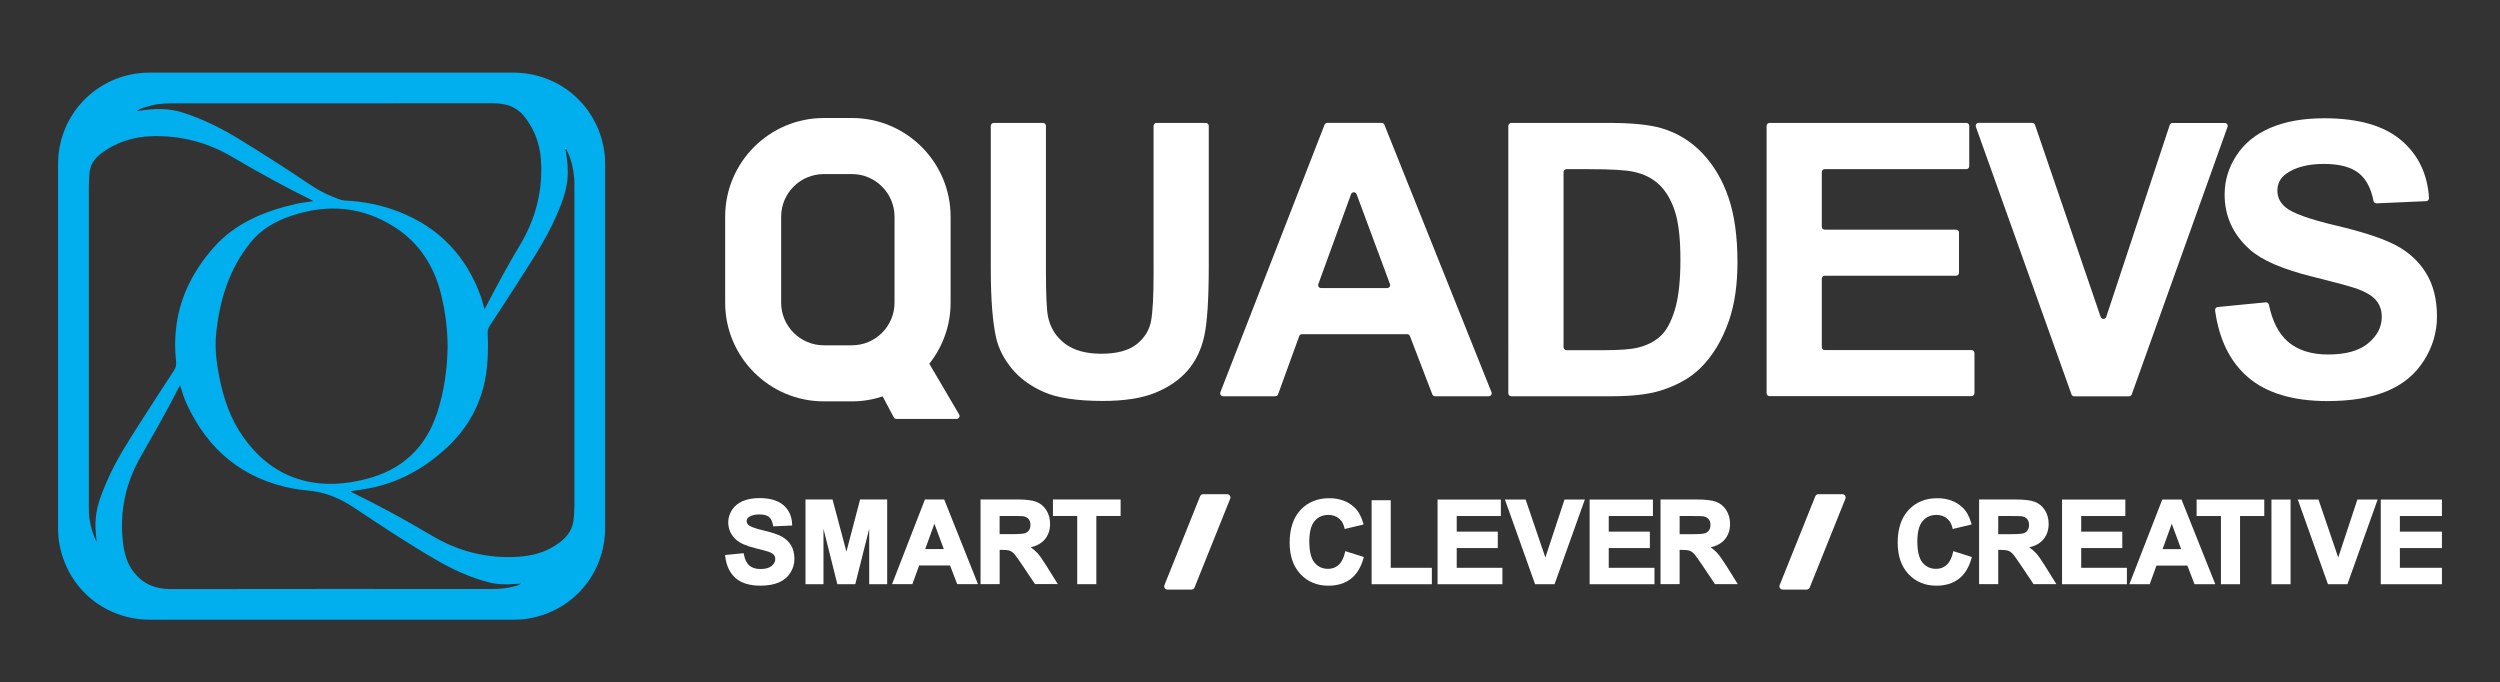
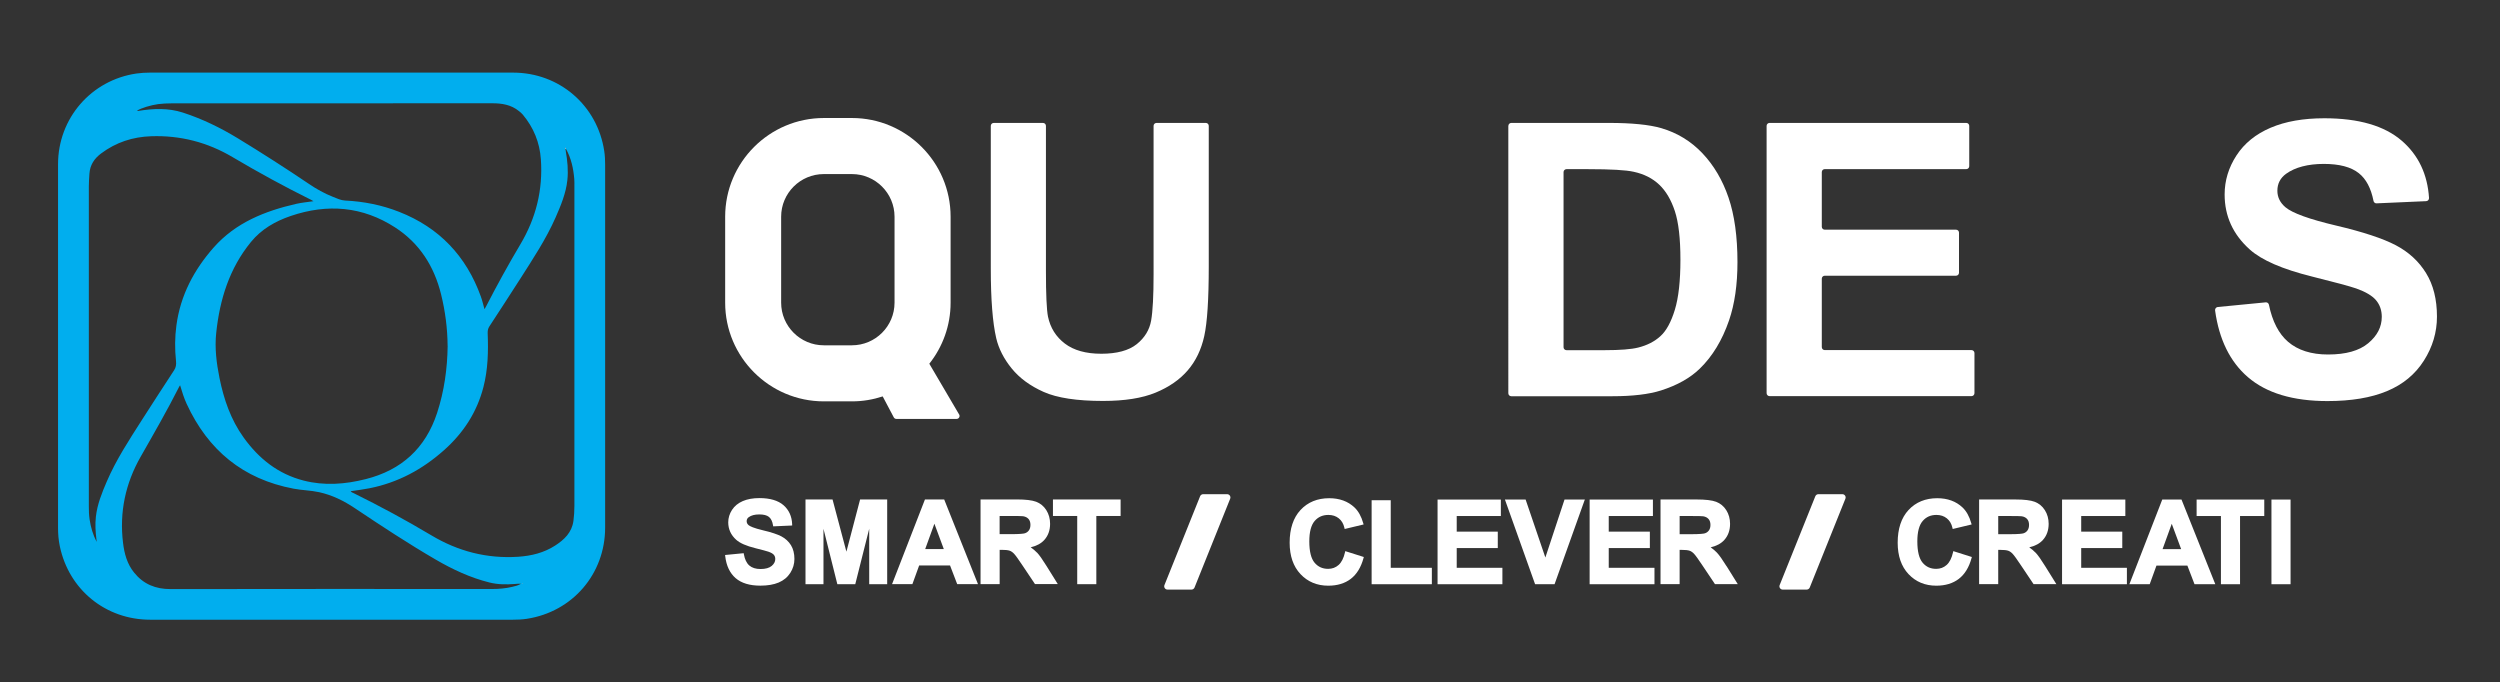
<svg xmlns="http://www.w3.org/2000/svg" id="Layer_1" data-name="Layer 1" version="1.1" viewBox="0 0 595.28 162.47">
  <rect x="0" y="0" width="595.28" height="162.47" fill="#333333" stroke="none" />
  <defs>
    <style>
      .cls-1 {
        fill: #01aeee;
      }

      .cls-1, .cls-2, .cls-3 {
        stroke-width: 0px;
      }

      .cls-2 {
        fill: #fff;
      }

      .cls-3 {
        fill: #fefefe;
      }
    </style>
  </defs>
  <g>
    <path class="cls-1" d="M78.96,147.56c-14.4,0-28.79,0-43.19,0-10.61,0-19.37-7.13-21.53-17.51-.3-1.43-.42-2.88-.42-4.34,0-28.87,0-57.74,0-86.6,0-10.94,7.9-20.05,18.71-21.61,1.06-.15,2.12-.21,3.19-.21,28.82,0,57.63,0,86.45,0,11.02,0,20.09,7.82,21.71,18.7.16,1.05.21,2.12.21,3.19,0,28.82,0,57.63,0,86.45,0,11.03-7.77,20.06-18.68,21.72-1.11.17-2.22.21-3.35.21-14.37,0-28.74,0-43.11,0ZM134.75,35.39c-.04-.08-.07-.17-.11-.25-.11.12-.06.23.01.34.02.15.03.31.06.46.4,2.31.64,4.64.38,6.99-.34,3.12-1.54,5.97-2.78,8.81-2.29,5.21-5.44,9.94-8.48,14.71-2.4,3.77-4.86,7.51-7.3,11.26-.33.5-.43,1.02-.41,1.62.17,4.33.08,8.65-1.02,12.87-1.55,5.95-4.74,10.87-9.36,14.98-5.15,4.59-10.97,7.73-17.76,9.08-1.47.29-2.96.48-4.48.7.19.29.46.34.68.45,6.3,3.11,12.47,6.44,18.5,10.04,6.38,3.82,13.26,5.61,20.71,5.12,3.13-.21,6.12-.94,8.79-2.66,2.17-1.4,3.98-3.11,4.36-5.87.16-1.19.23-2.38.23-3.58,0-25.35,0-50.7,0-76.05,0-.6.02-1.2-.03-1.79-.21-2.53-.74-4.97-2-7.21ZM106.58,82.34c-.03-4.15-.56-8.24-1.56-12.28-1.65-6.66-5.11-12.12-10.9-15.88-7.79-5.06-16.17-5.72-24.88-2.76-3.67,1.25-6.98,3.13-9.48,6.19-5.16,6.31-7.44,13.72-8.28,21.68-.38,3.61.07,7.17.78,10.7,1.03,5.09,2.69,9.93,5.76,14.2,3.61,5.02,8.2,8.68,14.28,10.24,4.94,1.27,9.87.89,14.75-.34,8.54-2.14,14.28-7.36,17.03-15.77,1.69-5.18,2.44-10.52,2.51-15.96ZM23.04,129.03c-.03-.2-.05-.41-.08-.61-.22-1.79-.33-3.58-.13-5.37.33-2.99,1.45-5.73,2.62-8.45,2.21-5.13,5.27-9.79,8.26-14.48,2.56-4.01,5.16-8,7.76-11.98.44-.68.52-1.36.44-2.14-.3-2.86-.29-5.72.1-8.57.96-7.12,4.19-13.2,8.87-18.5,5.21-5.9,12.18-8.68,19.66-10.39,1.3-.3,2.65-.41,4.1-.63-.28-.16-.45-.27-.63-.36-6.34-3.14-12.54-6.53-18.62-10.13-5.97-3.54-12.42-5.21-19.36-4.98-4.42.14-8.42,1.45-11.97,4.11-1.61,1.21-2.64,2.74-2.77,4.83-.06,1.01-.14,2.02-.14,3.04,0,25.35,0,50.7,0,76.05,0,1.07.02,2.13.18,3.19.29,1.88.78,3.69,1.71,5.37ZM115.37,73.61c.16-.28.27-.45.36-.63,2.58-5.02,5.3-9.96,8.18-14.81,3.71-6.23,5.39-12.95,4.88-20.21-.28-4.03-1.72-7.57-4.3-10.66-.26-.32-.59-.58-.91-.84-1.88-1.53-4.07-1.88-6.44-1.87-25.45.03-50.91.02-76.36.02-1.04,0-2.08.05-3.11.18-1.69.22-4.15.96-5.01,1.55.09.14.19.08.33.06,3.55-.58,7.07-.72,10.57.41,4.62,1.5,8.96,3.62,13.1,6.14,5.71,3.48,11.33,7.08,16.87,10.82,1.81,1.23,3.71,2.3,5.75,3.1.94.37,1.87.83,2.89.88,4.43.21,8.72,1.06,12.84,2.68,9.58,3.75,16.02,10.55,19.49,20.19.34.94.56,1.93.86,3ZM42.88,91.75c-.12.17-.17.23-.2.3-2.86,5.66-6.03,11.16-9.17,16.67-3.64,6.37-5.11,13.24-4.21,20.57.31,2.56.98,5.02,2.64,7.06,2.22,2.75,5.11,3.93,8.68,3.92,25.54-.05,51.07-.03,76.61-.02,1.59,0,3.17-.14,4.72-.51.72-.17,1.46-.33,2.1-.74-.48-.03-.95.01-1.41.05-2.03.16-4.06.15-6.05-.34-4.56-1.13-8.77-3.1-12.8-5.44-6.59-3.83-12.95-8.02-19.29-12.26-2.61-1.75-5.4-3.13-8.49-3.81-2-.44-4.08-.45-6.1-.84-12.05-2.27-20.4-9.19-25.48-20.23-.63-1.37-1.07-2.81-1.54-4.37ZM124.5,138.9s-.04-.04-.06-.04c-.05,0-.09.02-.14.04.02.02.04.05.06.05.05,0,.1-.02.14-.04Z" />
    <path class="cls-3" d="M134.65,35.48c-.07-.11-.12-.22-.01-.34.04.08.07.17.11.25-.03.03-.06.06-.09.08Z" />
    <path class="cls-3" d="M124.51,138.9s-.1.03-.14.04c-.02,0-.04-.03-.06-.05.05-.01.09-.03.14-.04.02,0,.04.03.06.04Z" />
  </g>
  <g>
    <g>
      <path class="cls-2" d="M236.61,29.27h11.74c.39,0,.7.32.7.7v34.55c0,5.59.16,9.22.49,10.88.56,2.66,1.9,4.8,4.02,6.41,2.12,1.61,5.01,2.42,8.68,2.42s6.54-.76,8.44-2.29c1.89-1.52,3.03-3.4,3.42-5.62.39-2.22.58-5.9.58-11.05V29.97c0-.39.32-.7.7-.7h11.74c.39,0,.7.32.7.7v33.48c0,7.81-.36,13.33-1.07,16.56s-2.02,5.95-3.93,8.17c-1.91,2.22-4.46,3.99-7.66,5.31-3.2,1.32-7.37,1.98-12.52,1.98-6.22,0-10.93-.72-14.14-2.15s-5.75-3.3-7.61-5.59c-1.86-2.29-3.09-4.7-3.68-7.21-.86-3.73-1.29-9.24-1.29-16.52V29.97c0-.39.32-.7.7-.7Z" />
-       <path class="cls-2" d="M354.48,94.35h-12.77c-.29,0-.55-.18-.66-.45l-5.33-13.88c-.1-.27-.37-.45-.66-.45h-25.04c-.3,0-.56.19-.66.46l-5.03,13.86c-.1.28-.37.46-.66.46h-12.42c-.5,0-.84-.5-.66-.96l24.8-63.68c.11-.27.37-.45.66-.45h12.94c.29,0,.55.18.65.44l25.5,63.68c.19.46-.16.97-.65.97ZM330.97,67.65l-7.95-21.41c-.23-.61-1.1-.61-1.32,0l-7.79,21.41c-.17.46.17.94.66.94h15.74c.49,0,.83-.49.66-.95Z" />
      <path class="cls-2" d="M359.16,29.97c0-.39.32-.7.7-.7h23.31c5.41,0,9.55.42,12.39,1.24,3.82,1.12,7.09,3.12,9.81,5.99,2.72,2.87,4.79,6.39,6.21,10.55,1.42,4.16,2.13,9.29,2.13,15.38,0,5.36-.67,9.97-2,13.85-1.63,4.74-3.95,8.57-6.97,11.5-2.28,2.22-5.36,3.95-9.23,5.19-2.9.92-6.78,1.38-11.63,1.38h-24.03c-.39,0-.7-.32-.7-.7V29.97ZM372.3,40.98v41.7c0,.39.32.7.7.7h9.11c3.67,0,6.32-.21,7.95-.62,2.13-.53,3.9-1.43,5.3-2.71,1.41-1.27,2.55-3.37,3.44-6.28.89-2.91,1.33-6.89,1.33-11.92s-.44-8.89-1.33-11.59c-.89-2.69-2.13-4.79-3.73-6.3-1.6-1.51-3.62-2.53-6.08-3.06-1.83-.41-5.43-.62-10.79-.62h-5.2c-.39,0-.7.32-.7.7Z" />
      <path class="cls-2" d="M420.65,93.65V29.97c0-.39.32-.7.7-.7h46.85c.39,0,.7.32.7.7v9.6c0,.39-.32.7-.7.7h-33.71c-.39,0-.7.32-.7.7v13.02c0,.39.32.7.7.7h31.27c.39,0,.7.32.7.7v9.56c0,.39-.32.7-.7.7h-31.27c-.39,0-.7.32-.7.7v16.31c0,.39.32.7.7.7h34.95c.39,0,.7.32.7.7v9.56c0,.39-.32.7-.7.7h-48.09c-.39,0-.7-.32-.7-.7Z" />
-       <path class="cls-2" d="M493.24,93.88l-22.76-63.68c-.16-.46.18-.94.66-.94h12.75c.3,0,.57.19.67.48l15.63,45.72c.22.64,1.12.63,1.33,0l15.12-45.7c.1-.29.36-.48.67-.48h12.43c.49,0,.83.48.66.94l-22.8,63.68c-.1.28-.37.47-.66.47h-13.04c-.3,0-.56-.19-.66-.47Z" />
      <path class="cls-2" d="M528.09,73.1l11.42-1.11c.36-.03.67.22.75.57.81,3.97,2.33,6.91,4.56,8.83,2.35,2.01,5.53,3.02,9.52,3.02,4.23,0,7.42-.89,9.57-2.69,2.15-1.79,3.22-3.88,3.22-6.28,0-1.54-.45-2.85-1.35-3.93-.9-1.08-2.48-2.02-4.73-2.82-1.54-.53-5.05-1.48-10.52-2.84-7.04-1.75-11.99-3.89-14.83-6.44-4-3.58-5.99-7.95-5.99-13.1,0-3.31.94-6.41,2.82-9.3s4.59-5.08,8.12-6.59c3.54-1.51,7.81-2.26,12.81-2.26,8.17,0,14.32,1.79,18.45,5.37,3.96,3.43,6.11,7.97,6.47,13.61.02.4-.29.75-.69.76l-11.82.52c-.34.02-.64-.24-.71-.58-.6-3.03-1.77-5.24-3.51-6.61-1.85-1.47-4.62-2.2-8.33-2.2s-6.81.79-8.97,2.35c-1.39,1.01-2.08,2.35-2.08,4.04,0,1.54.65,2.86,1.95,3.95,1.66,1.39,5.68,2.84,12.08,4.35,6.39,1.51,11.12,3.07,14.18,4.68,3.06,1.61,5.46,3.82,7.19,6.62,1.73,2.8,2.6,6.25,2.6,10.37,0,3.73-1.04,7.22-3.11,10.48-2.07,3.26-5,5.68-8.79,7.26-3.79,1.58-8.51,2.37-14.16,2.37-8.23,0-14.55-1.9-18.96-5.7-4.26-3.67-6.86-8.97-7.81-15.88-.05-.4.24-.78.64-.82Z" />
    </g>
    <path class="cls-2" d="M228.38,98.69l-7.1-12.08c3.17-4,5.07-9.05,5.07-14.54v-20.47c0-12.96-10.54-23.5-23.49-23.5h-6.69c-12.96,0-23.5,10.54-23.5,23.5v20.47c0,12.96,10.54,23.5,23.5,23.5h6.69c2.56,0,5.01-.42,7.32-1.18l2.64,4.99c.12.23.36.37.62.37h14.34c.54,0,.88-.59.61-1.06ZM196.16,82.22c-5.6,0-10.16-4.56-10.16-10.15v-20.47c0-5.6,4.56-10.15,10.16-10.15h6.69c5.6,0,10.15,4.56,10.15,10.15v20.47c0,5.6-4.55,10.15-10.15,10.15h-6.69Z" />
  </g>
  <g>
    <g>
      <path class="cls-2" d="M186.07,127.72c-.94-.49-2.39-.98-4.32-1.43-2.32-.55-3.17-.98-3.49-1.24-.32-.27-.47-.58-.47-.95,0-.4.16-.72.5-.96.59-.43,1.43-.65,2.5-.65s1.81.2,2.3.59c.49.39.82,1.05.97,1.98l.05.27,4.51-.2v-.31c-.07-1.88-.77-3.4-2.06-4.53-1.29-1.12-3.22-1.69-5.73-1.69-1.53,0-2.86.24-3.96.71-1.11.48-1.97,1.18-2.57,2.1-.59.91-.9,1.91-.9,2.96,0,1.63.64,3.03,1.9,4.16.89.8,2.39,1.46,4.57,2,1.62.4,2.67.69,3.12.84.62.22,1.05.47,1.28.75.22.27.33.59.33.98,0,.63-.28,1.17-.85,1.65-.58.49-1.48.74-2.67.74-1.11,0-2.01-.28-2.65-.83-.65-.56-1.08-1.45-1.3-2.66l-.05-.28-4.43.43.04.32c.26,2.25,1.1,4,2.47,5.19,1.37,1.19,3.35,1.79,5.88,1.79,1.73,0,3.2-.25,4.36-.74,1.19-.5,2.12-1.27,2.78-2.3.65-1.02.98-2.14.98-3.31,0-1.29-.28-2.39-.82-3.28-.55-.88-1.31-1.59-2.27-2.1Z" />
      <polygon class="cls-2" points="201.54 131.36 198.3 119.16 198.24 118.93 191.8 118.93 191.8 139.1 196.08 139.1 196.08 125.91 199.32 138.86 199.38 139.1 203.65 139.1 206.97 125.9 206.97 139.1 211.25 139.1 211.25 118.93 204.8 118.93 201.54 131.36" />
      <path class="cls-2" d="M224.83,118.93h-4.59l-7.83,20.16h4.84l1.61-4.44h7.36l1.7,4.44h4.95l-7.97-19.97-.08-.2ZM224.73,130.74h-4.43l2.19-6.04,2.24,6.04Z" />
      <path class="cls-2" d="M246.92,131.59c-.42-.45-.92-.87-1.5-1.27,1.39-.32,2.49-.91,3.25-1.76.91-1.01,1.37-2.3,1.37-3.84,0-1.21-.3-2.3-.9-3.25-.6-.95-1.42-1.62-2.42-2-.99-.37-2.51-.55-4.65-.55h-8.59v20.16h4.55v-8.16h.49c.87,0,1.5.07,1.88.2.37.13.72.37,1.06.73.36.38,1.05,1.34,2.04,2.83l2.94,4.39h5.43l-2.67-4.29c-.96-1.55-1.71-2.61-2.28-3.22ZM238.03,122.86h2.76c1.58,0,2.53.02,2.82.06.57.09.99.31,1.3.66.3.35.45.8.45,1.39,0,.52-.12.96-.35,1.29s-.54.57-.95.71c-.3.1-1.14.22-3.44.22h-2.6v-4.34Z" />
      <polygon class="cls-2" points="250.72 118.93 250.72 122.86 256.5 122.86 256.5 139.1 261.05 139.1 261.05 122.86 266.83 122.86 266.83 118.93 250.72 118.93" />
    </g>
    <g>
      <path class="cls-2" d="M320.25,131.55c-.31,1.36-.82,2.36-1.52,2.98-.7.62-1.52.92-2.49.92-1.33,0-2.39-.48-3.22-1.46-.83-.98-1.26-2.69-1.26-5.08,0-2.24.43-3.87,1.27-4.85.84-.98,1.92-1.45,3.28-1.45.98,0,1.79.27,2.47.81.67.54,1.12,1.29,1.33,2.23l.07.31,4.51-1.08-.09-.31c-.45-1.61-1.16-2.87-2.08-3.74-1.54-1.46-3.57-2.2-6.02-2.2-2.8,0-5.1.94-6.83,2.8-1.72,1.85-2.59,4.47-2.59,7.79,0,3.15.87,5.66,2.58,7.48,1.72,1.83,3.94,2.76,6.61,2.76,2.15,0,3.95-.54,5.36-1.62s2.43-2.73,3.03-4.92l.08-.29-4.42-1.4-.07.33Z" />
      <polygon class="cls-2" points="331.15 119.11 326.6 119.11 326.6 139.11 340.94 139.11 340.94 135.2 331.15 135.2 331.15 119.11" />
      <polygon class="cls-2" points="346.86 130.5 356.64 130.5 356.64 126.59 346.86 126.59 346.86 122.87 357.37 122.87 357.37 118.95 342.3 118.95 342.3 139.11 357.74 139.11 357.74 135.2 346.86 135.2 346.86 130.5" />
      <polygon class="cls-2" points="367.97 132.75 363.34 119.16 363.27 118.95 358.34 118.95 365.45 138.9 365.53 139.11 370.16 139.11 377.22 119.36 377.37 118.95 372.53 118.95 367.97 132.75" />
      <polygon class="cls-2" points="383.06 130.5 392.85 130.5 392.85 126.59 383.06 126.59 383.06 122.87 393.58 122.87 393.58 118.95 378.51 118.95 378.51 139.11 393.95 139.11 393.95 135.2 383.06 135.2 383.06 130.5" />
      <path class="cls-2" d="M411.11,134.82c-.96-1.55-1.71-2.61-2.28-3.22-.42-.45-.92-.87-1.5-1.27,1.39-.32,2.49-.91,3.25-1.76.91-1.01,1.37-2.3,1.37-3.84,0-1.21-.3-2.3-.9-3.25-.6-.95-1.42-1.62-2.42-2-.99-.37-2.51-.55-4.65-.55h-8.59v20.16h4.55v-8.16h.49c.87,0,1.5.07,1.88.2.37.13.72.37,1.06.73.36.38,1.05,1.34,2.04,2.83l2.94,4.39h5.43l-2.67-4.29ZM399.95,122.87h2.76c1.58,0,2.53.02,2.82.06.57.09.99.31,1.3.66.3.35.45.8.45,1.39,0,.52-.12.96-.35,1.29s-.54.57-.95.71c-.3.1-1.14.22-3.44.22h-2.6v-4.34Z" />
    </g>
    <g>
      <path class="cls-2" d="M465.03,131.55c-.31,1.36-.82,2.36-1.52,2.98-.7.62-1.52.92-2.49.92-1.33,0-2.39-.48-3.22-1.46-.83-.98-1.26-2.69-1.26-5.08,0-2.24.43-3.87,1.27-4.85.84-.98,1.92-1.45,3.28-1.45.98,0,1.79.27,2.47.81.67.54,1.12,1.29,1.33,2.23l.07.31,4.51-1.08-.09-.31c-.45-1.61-1.16-2.87-2.08-3.74-1.54-1.46-3.57-2.2-6.02-2.2-2.8,0-5.1.94-6.83,2.8-1.72,1.85-2.59,4.47-2.59,7.79,0,3.15.87,5.66,2.58,7.48,1.72,1.83,3.94,2.76,6.61,2.76,2.15,0,3.95-.54,5.36-1.62s2.43-2.73,3.03-4.92l.08-.29-4.42-1.4-.07.33Z" />
      <path class="cls-2" d="M484.69,131.6c-.42-.45-.92-.87-1.5-1.27,1.39-.32,2.49-.91,3.25-1.76.91-1.01,1.37-2.3,1.37-3.84,0-1.21-.3-2.3-.9-3.25-.6-.95-1.42-1.62-2.42-2-.99-.37-2.51-.55-4.65-.55h-8.59v20.16h4.55v-8.16h.49c.87,0,1.5.07,1.88.2.37.13.72.37,1.06.73.36.38,1.05,1.34,2.04,2.83l2.94,4.39h5.43l-2.67-4.29c-.96-1.55-1.71-2.61-2.28-3.22ZM475.81,122.87h2.76c1.58,0,2.53.02,2.82.06.57.09.99.31,1.3.66.3.35.45.8.45,1.39,0,.52-.12.96-.35,1.29s-.54.57-.95.71c-.3.1-1.14.22-3.44.22h-2.6v-4.34Z" />
      <polygon class="cls-2" points="495.56 130.5 505.34 130.5 505.34 126.59 495.56 126.59 495.56 122.87 506.07 122.87 506.07 118.95 491 118.95 491 139.11 506.44 139.11 506.44 135.2 495.56 135.2 495.56 130.5" />
      <path class="cls-2" d="M519.45,118.95h-4.59l-7.83,20.16h4.84l1.61-4.44h7.36l1.7,4.44h4.95l-7.97-19.97-.08-.2ZM519.36,130.76h-4.43l2.19-6.04,2.24,6.04Z" />
      <polygon class="cls-2" points="523.04 122.87 528.83 122.87 528.83 139.11 533.38 139.11 533.38 122.87 539.15 122.87 539.15 118.95 523.04 118.95 523.04 122.87" />
      <rect class="cls-2" x="540.86" y="118.95" width="4.55" height="20.16" />
-       <polygon class="cls-2" points="556.76 132.75 552.13 119.16 552.06 118.95 547.13 118.95 554.24 138.9 554.31 139.11 558.95 139.11 566 119.36 566.15 118.95 561.32 118.95 556.76 132.75" />
-       <polygon class="cls-2" points="571.44 135.2 571.44 130.5 581.45 130.5 581.45 126.59 571.44 126.59 571.44 122.87 581.45 122.87 581.45 118.95 566.89 118.95 566.89 139.11 581.45 139.11 581.45 135.2 571.44 135.2" />
    </g>
    <path class="cls-2" d="M292.19,117.67h-5.7c-.32,0-.61.2-.73.49l-8.49,21.15c-.21.52.17,1.08.73,1.08h5.7c.32,0,.61-.2.73-.49l8.49-21.15c.21-.52-.17-1.08-.73-1.08Z" />
    <path class="cls-2" d="M438.68,117.67h-5.7c-.32,0-.61.2-.73.49l-8.49,21.15c-.21.52.17,1.08.73,1.08h5.7c.32,0,.61-.2.73-.49l8.49-21.15c.21-.52-.17-1.08-.73-1.08Z" />
  </g>
</svg>